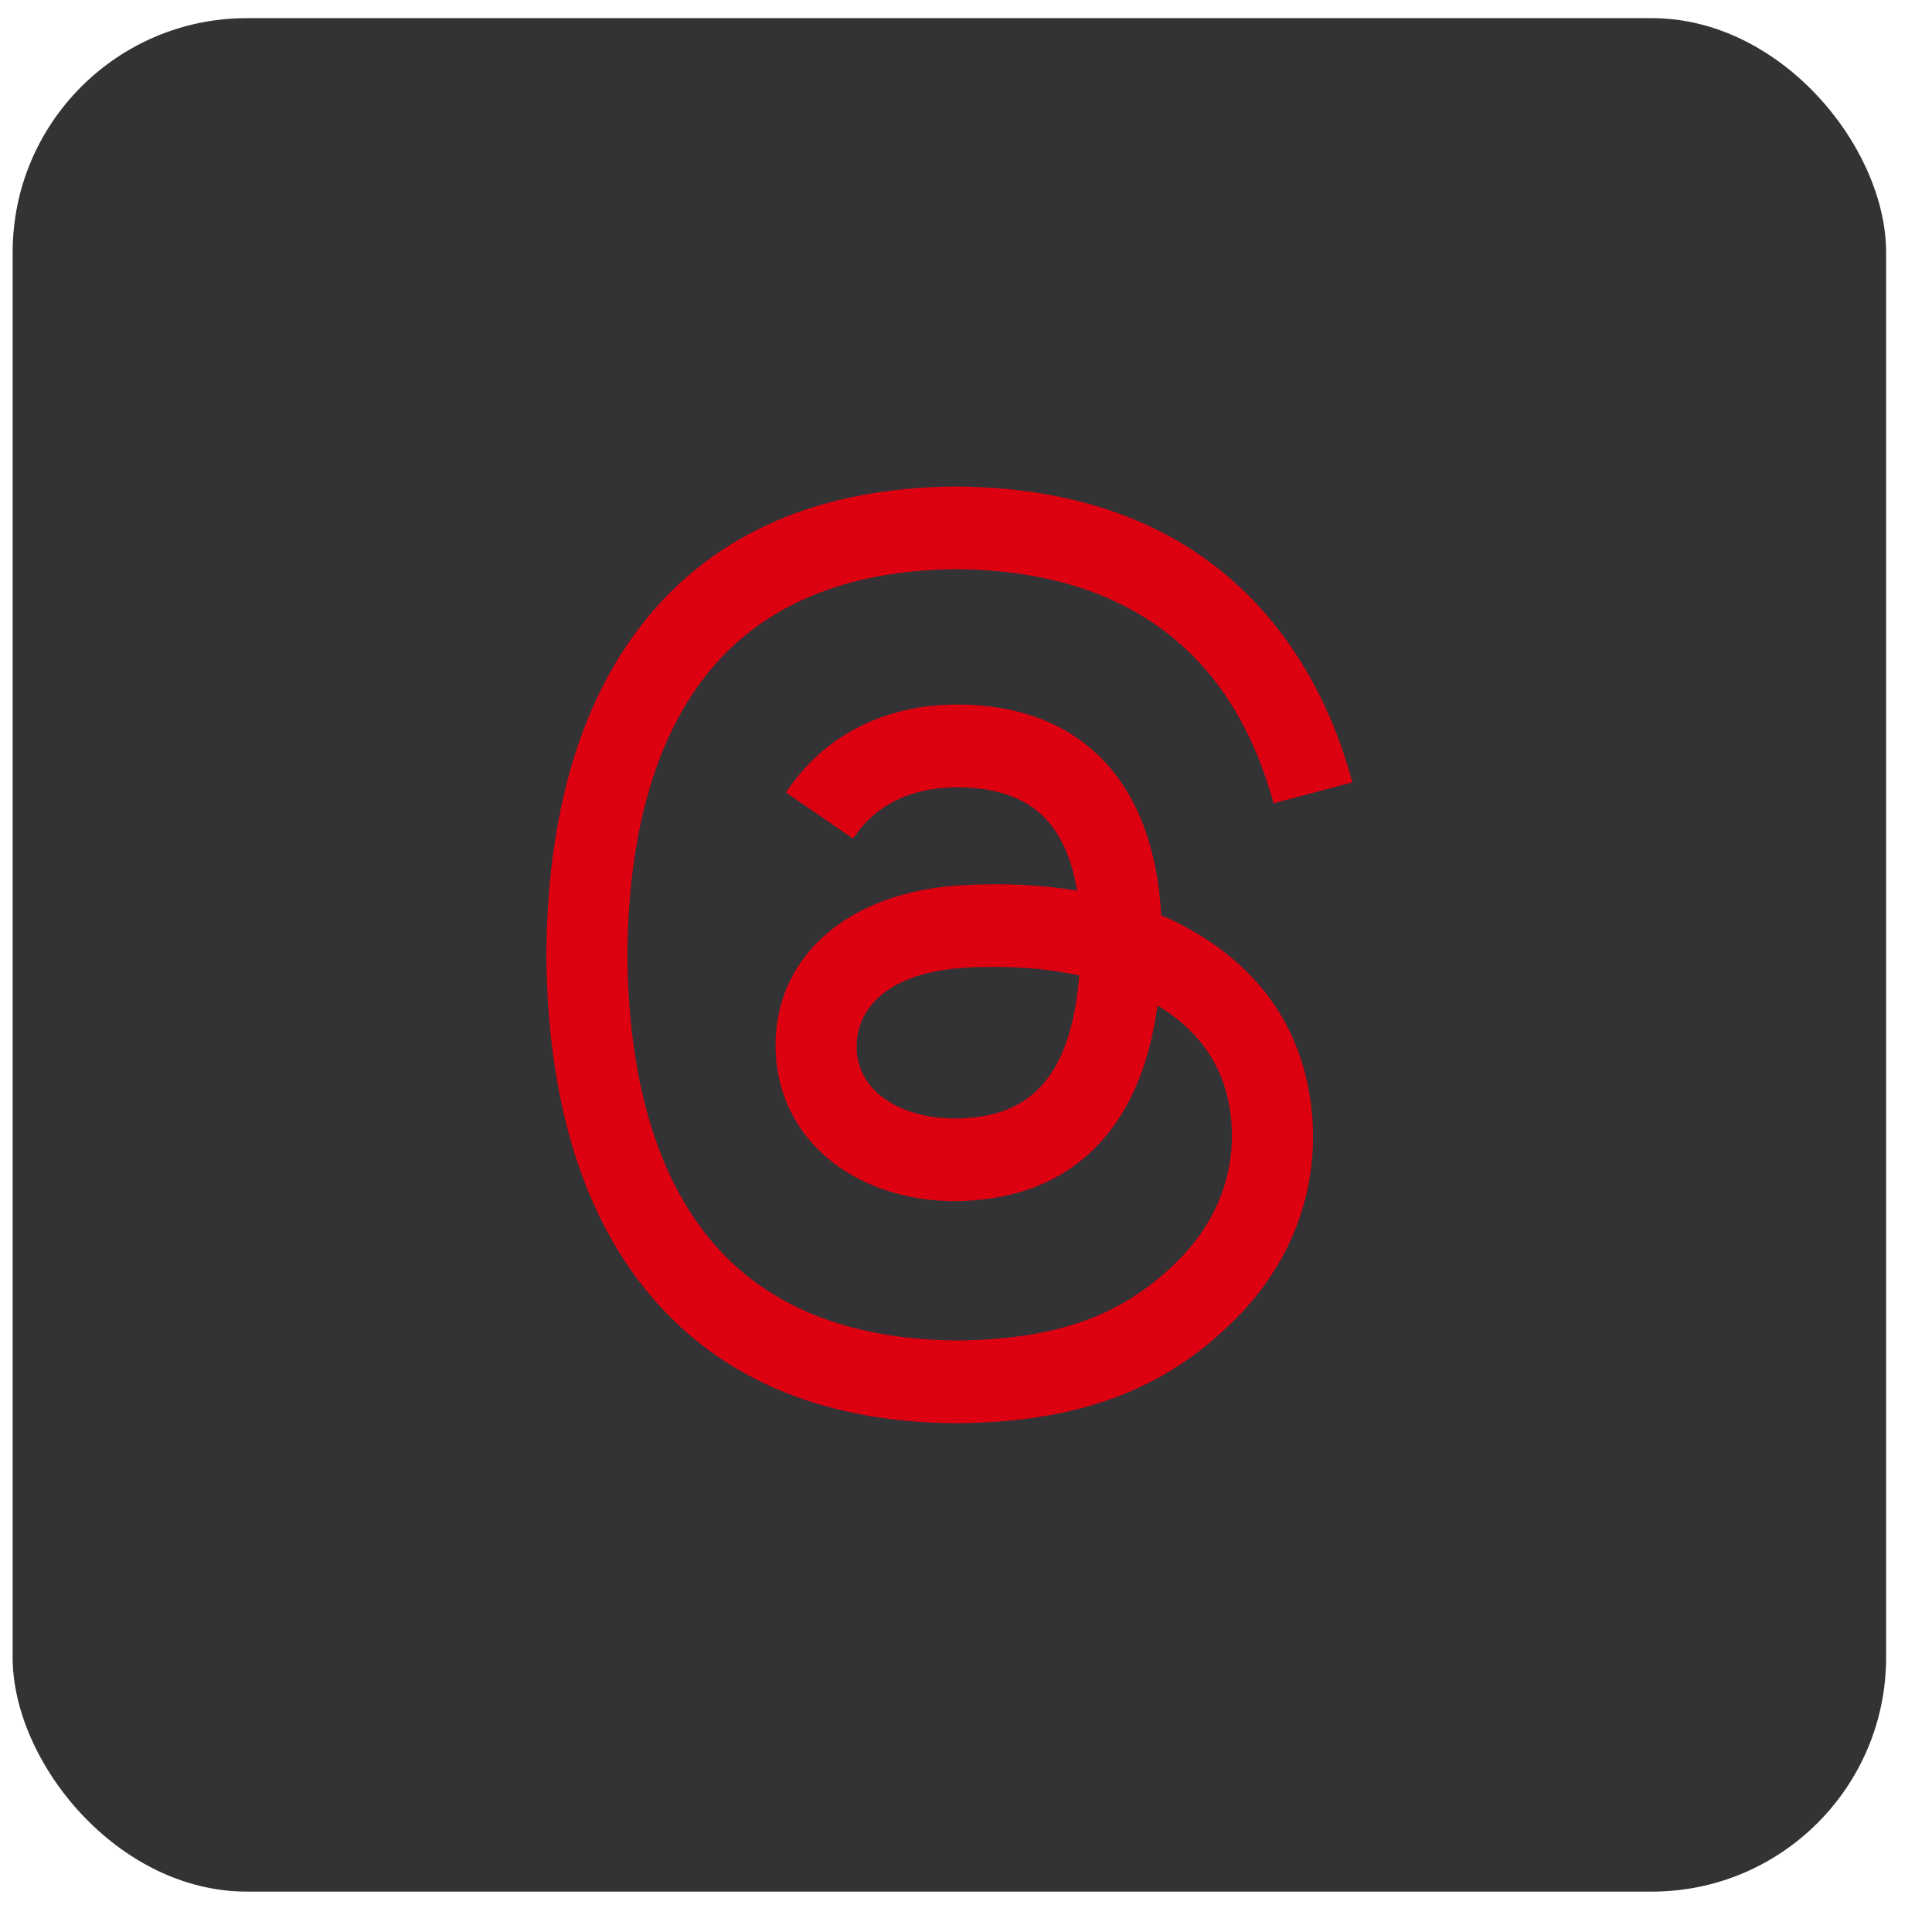
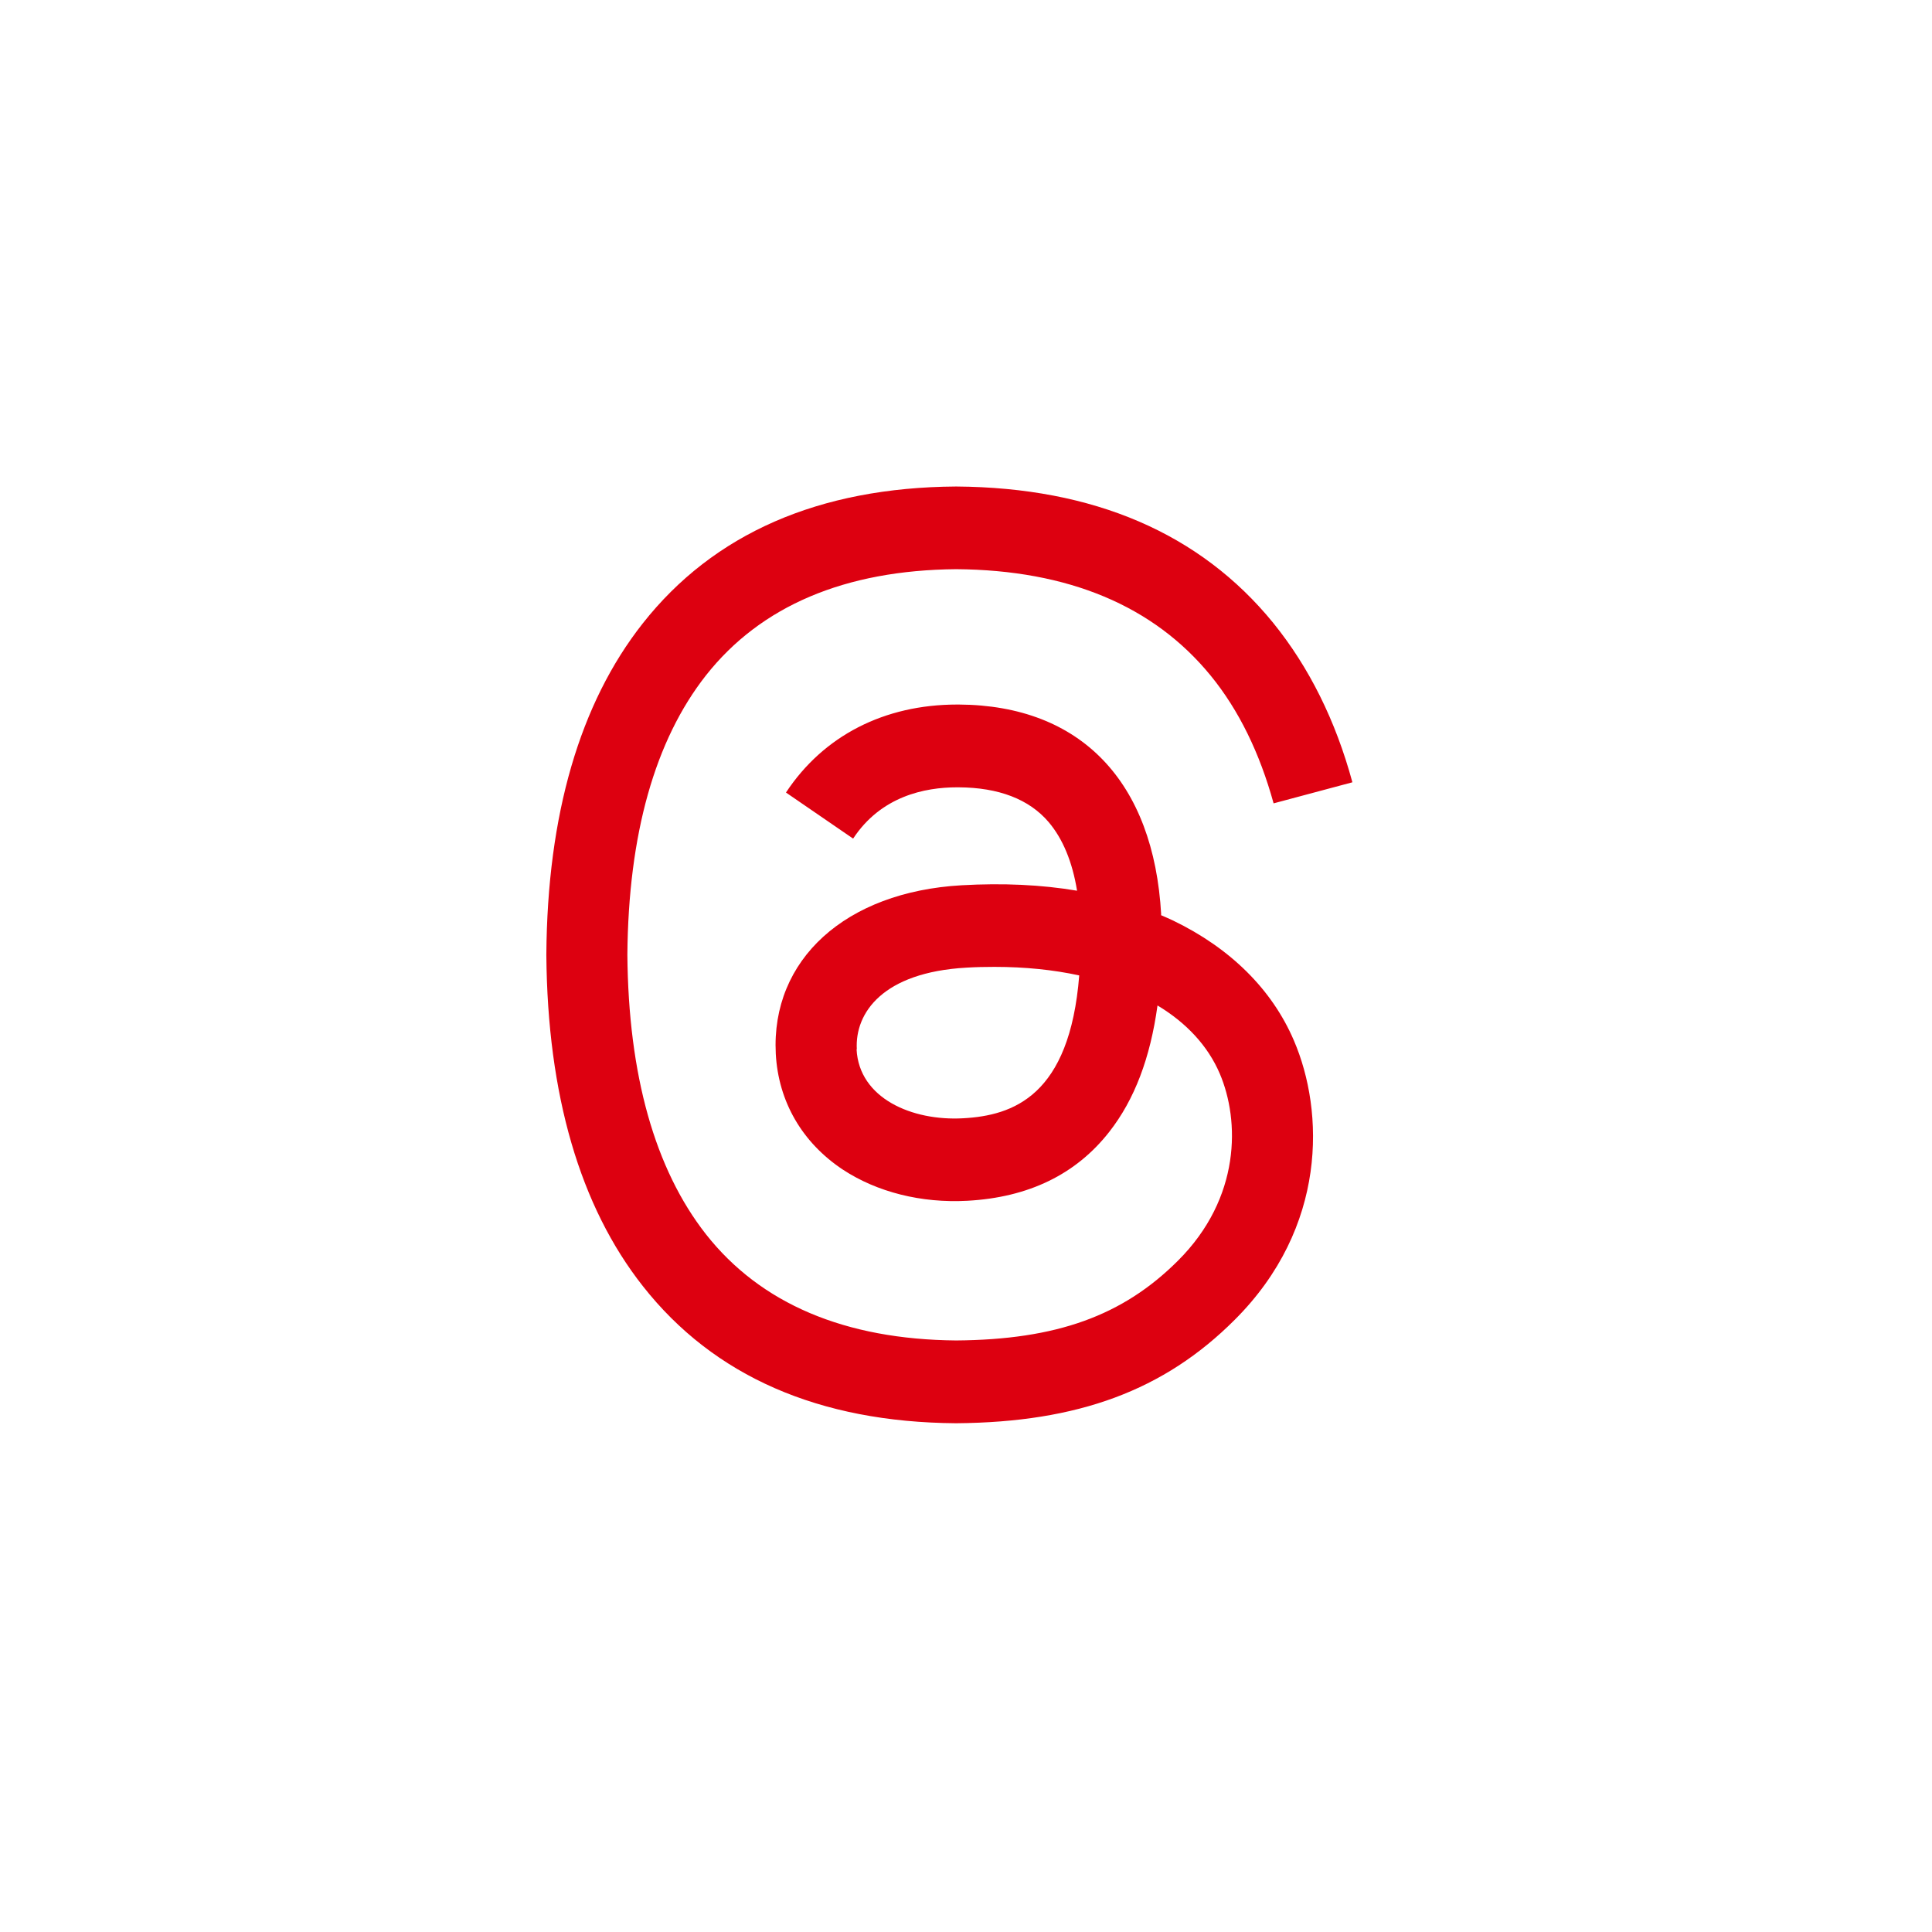
<svg xmlns="http://www.w3.org/2000/svg" width="33" height="33" viewBox="0 0 33 33" fill="none">
-   <rect x="0.216" y="0.31" width="32" height="32" rx="4" fill="#333336" />
  <path d="M19.83 15.631C19.903 15.661 19.97 15.694 20.04 15.725C21.013 16.195 21.726 16.898 22.1 17.771C22.623 18.987 22.673 20.964 21.09 22.543C19.884 23.75 18.414 24.293 16.337 24.31H16.328C13.988 24.293 12.191 23.506 10.982 21.97C9.905 20.604 9.352 18.7 9.332 16.318V16.308V16.301C9.349 13.918 9.902 12.015 10.978 10.649C12.188 9.113 13.988 8.326 16.328 8.31H16.337C18.68 8.327 20.5 9.109 21.747 10.639C22.36 11.396 22.813 12.306 23.1 13.362L21.754 13.722C21.517 12.862 21.16 12.129 20.681 11.542C19.707 10.349 18.248 9.736 16.331 9.722C14.432 9.739 12.995 10.349 12.059 11.535C11.186 12.645 10.733 14.251 10.716 16.307C10.733 18.363 11.186 19.97 12.059 21.083C12.993 22.269 14.432 22.879 16.331 22.896C18.045 22.883 19.177 22.476 20.121 21.533C21.197 20.46 21.177 19.14 20.834 18.337C20.631 17.863 20.264 17.47 19.771 17.174C19.648 18.07 19.378 18.783 18.947 19.333C18.378 20.06 17.567 20.453 16.524 20.51C15.738 20.553 14.982 20.363 14.395 19.977C13.702 19.516 13.295 18.817 13.251 18C13.168 16.391 14.441 15.234 16.424 15.121C17.127 15.081 17.787 15.111 18.397 15.214C18.317 14.721 18.154 14.328 17.911 14.041C17.578 13.651 17.058 13.451 16.371 13.448H16.348C15.794 13.448 15.048 13.601 14.572 14.324L13.425 13.537C14.065 12.568 15.101 12.034 16.351 12.034H16.378C18.464 12.047 19.707 13.351 19.834 15.623L19.827 15.63H19.83V15.631ZM14.631 17.924C14.674 18.76 15.577 19.15 16.451 19.101C17.304 19.054 18.271 18.721 18.434 16.661C17.994 16.565 17.508 16.515 16.987 16.515C16.828 16.515 16.667 16.518 16.508 16.528C15.078 16.608 14.601 17.301 14.635 17.921L14.631 17.924Z" fill="#DD0010" />
</svg>